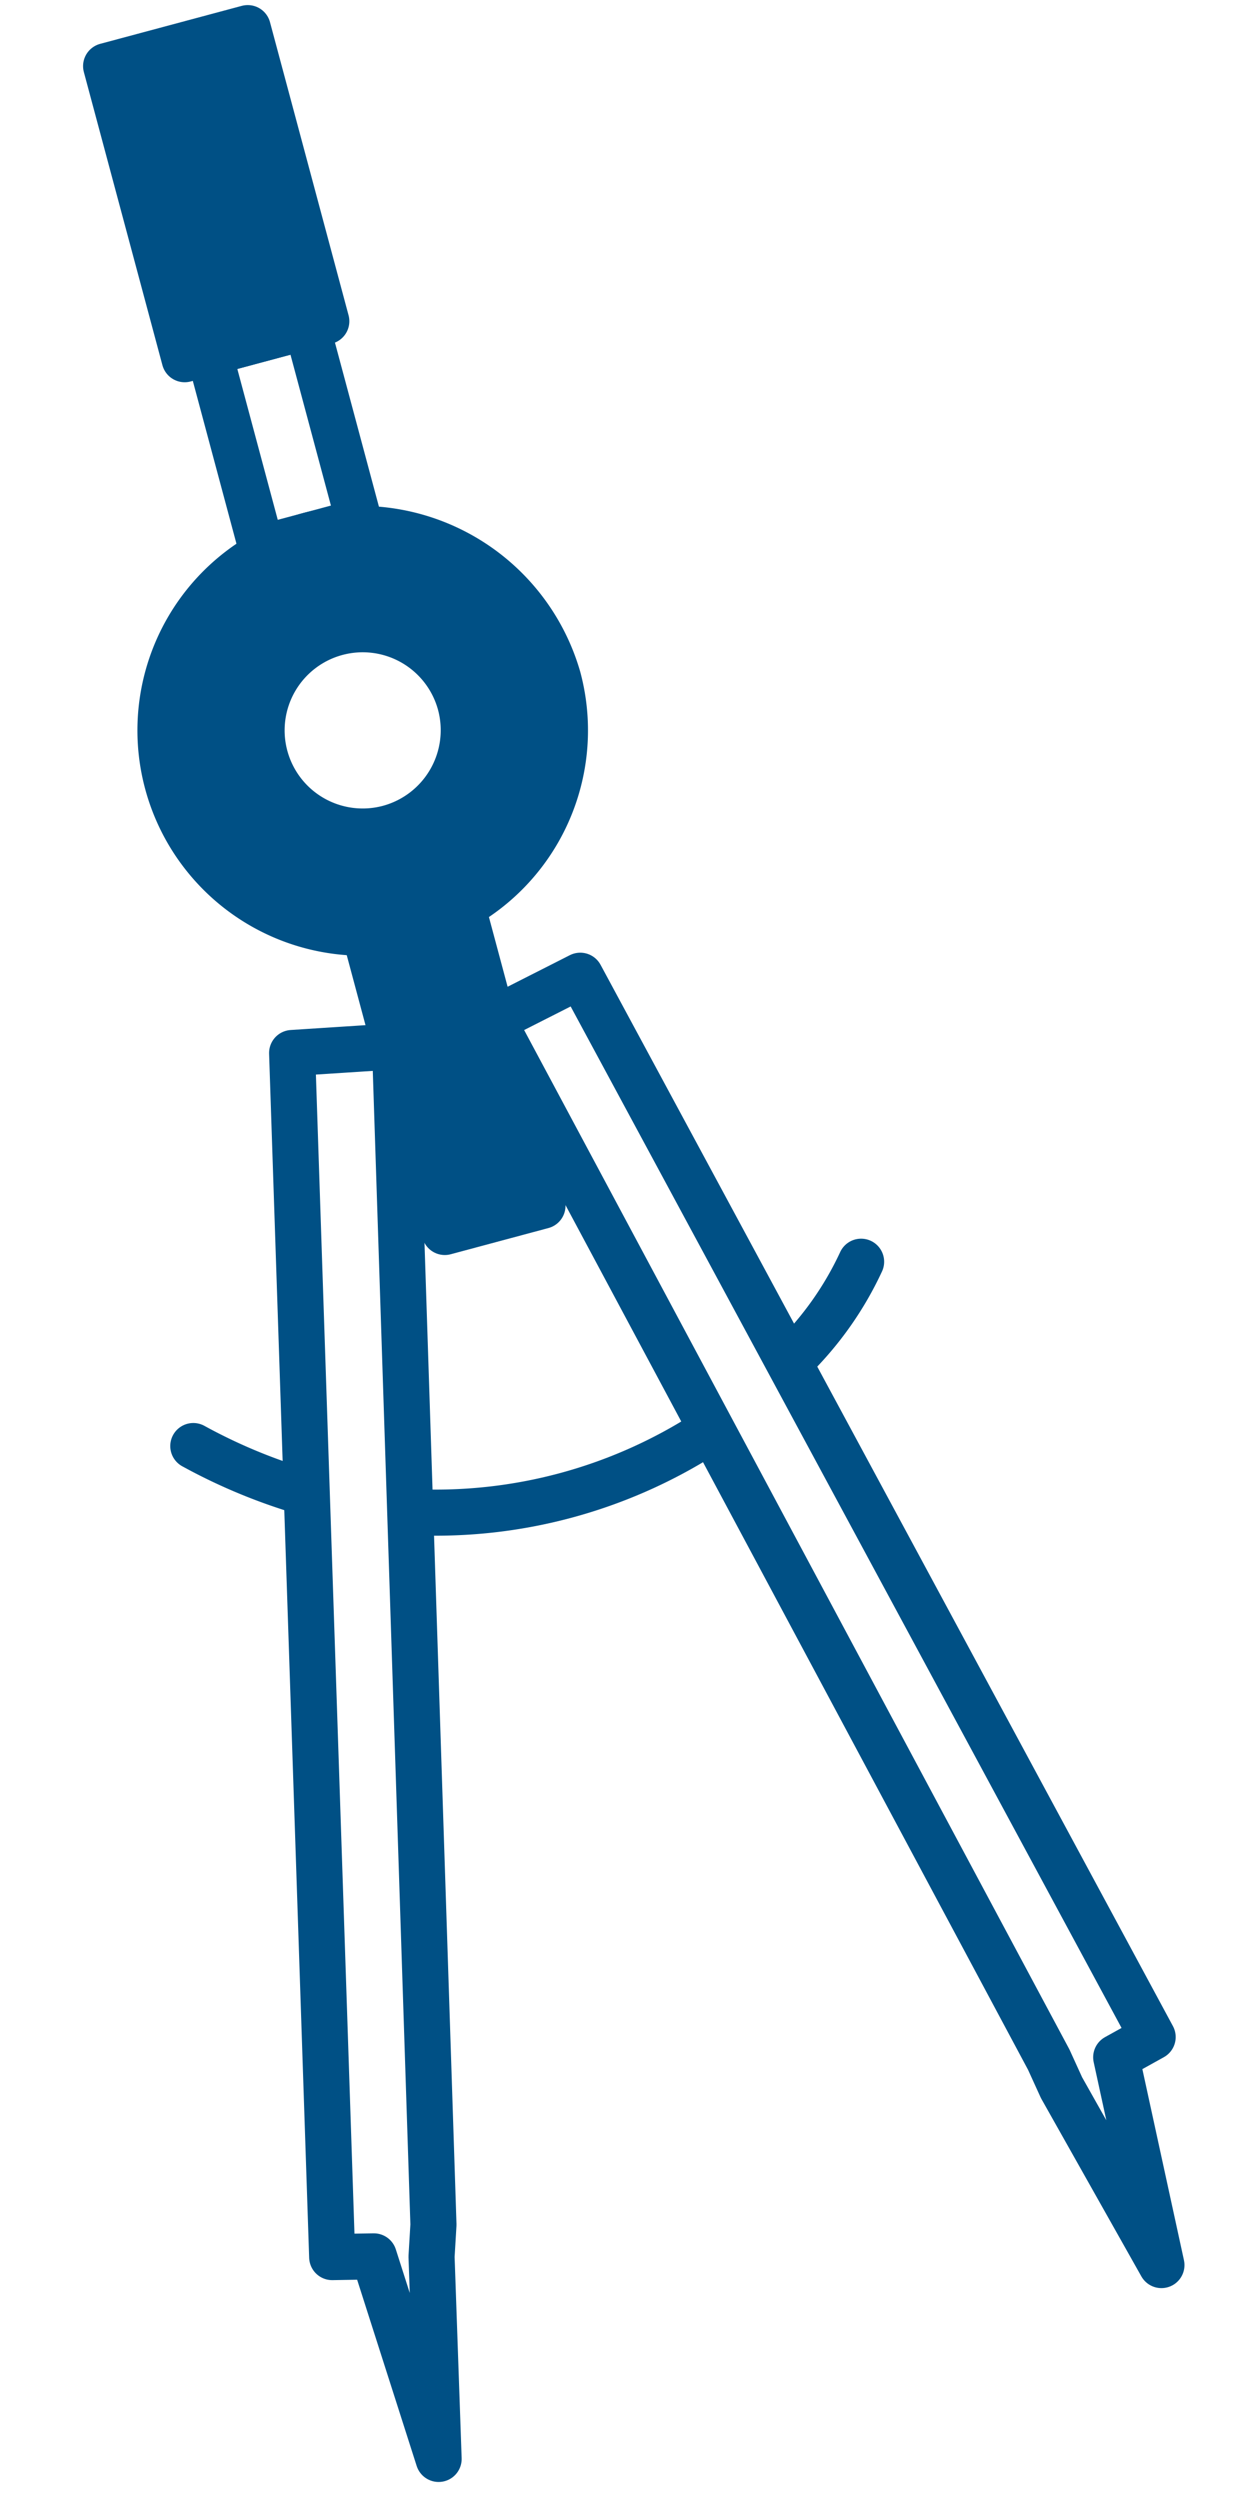
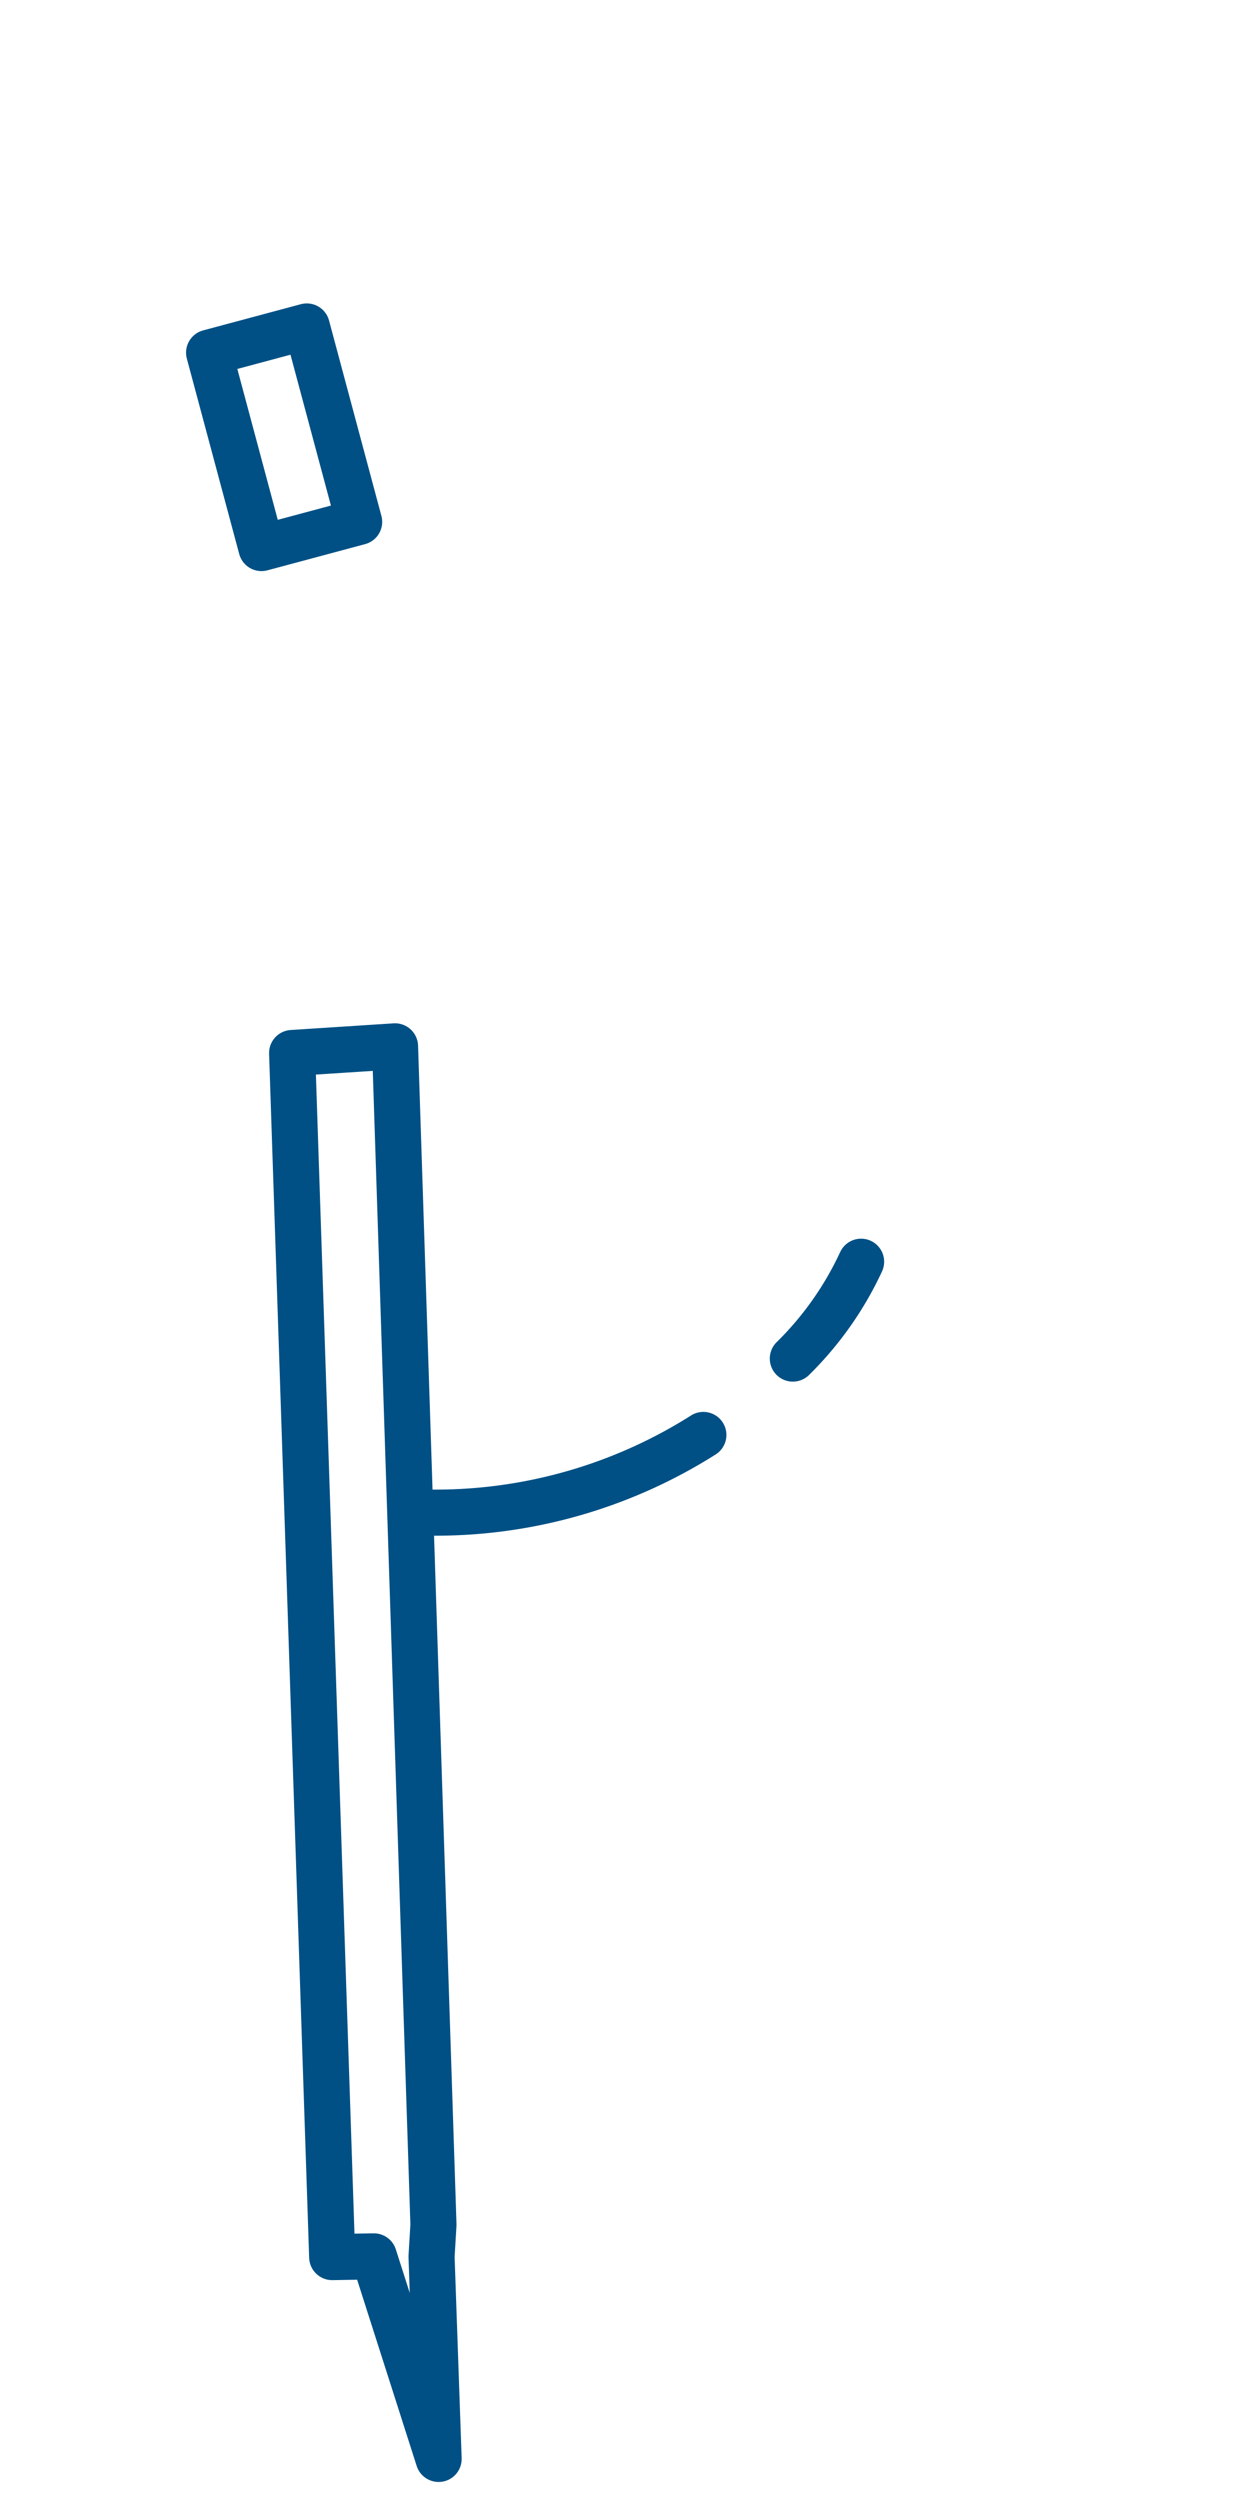
<svg xmlns="http://www.w3.org/2000/svg" viewBox="0 0 40.296 81.353">
  <defs>
    <style>.a{fill:#005184;stroke:#bbc7cc;}.a,.b,.c{stroke-miterlimit:10;stroke-width:1.5px;}.b{fill:none;}.b,.c{stroke:#005085;stroke-linecap:round;stroke-linejoin:round;}.c{fill:#005085;}</style>
  </defs>
  <g transform="matrix(0.966, -0.259, 0.259, 0.966, -7.514, 5.092)">
    <path class="a" d="M0,0" transform="translate(9.215 39.987)" />
    <path class="b" d="M0,2.468A10.777,10.777,0,0,0,2.962,0" transform="translate(22.051 43.937)" />
    <path class="b" d="M0,0A16.282,16.282,0,0,0,9.709,0" transform="translate(8.886 48.051)" />
-     <path class="b" d="M0,0A18.087,18.087,0,0,0,2.962,2.3" transform="translate(2.468 44.101)" />
-     <path class="b" d="M12.177,38.177l-1.316.329-.329,6.911L8.886,39l-.165-.987L0,.658,3.127,0Z" transform="translate(15.468 32.582)" />
    <path class="b" d="M0,38.177l1.316.329.329,6.911L3.127,39l.329-.987L12.177.658,8.886,0Z" transform="translate(0 32.582)" />
-     <rect class="c" width="4.772" height="9.873" transform="translate(11.354 0)" />
    <rect class="b" width="3.291" height="6.582" transform="translate(12.177 9.873)" />
-     <rect class="c" width="3.291" height="9.873" transform="translate(12.177 29.62)" />
-     <path class="c" d="M6.582,0a6.582,6.582,0,1,0,6.582,6.582A6.711,6.711,0,0,0,6.582,0Zm0,9.873A3.291,3.291,0,1,1,9.873,6.582,3.3,3.3,0,0,1,6.582,9.873Z" transform="translate(7.241 16.456)" />
  </g>
</svg>